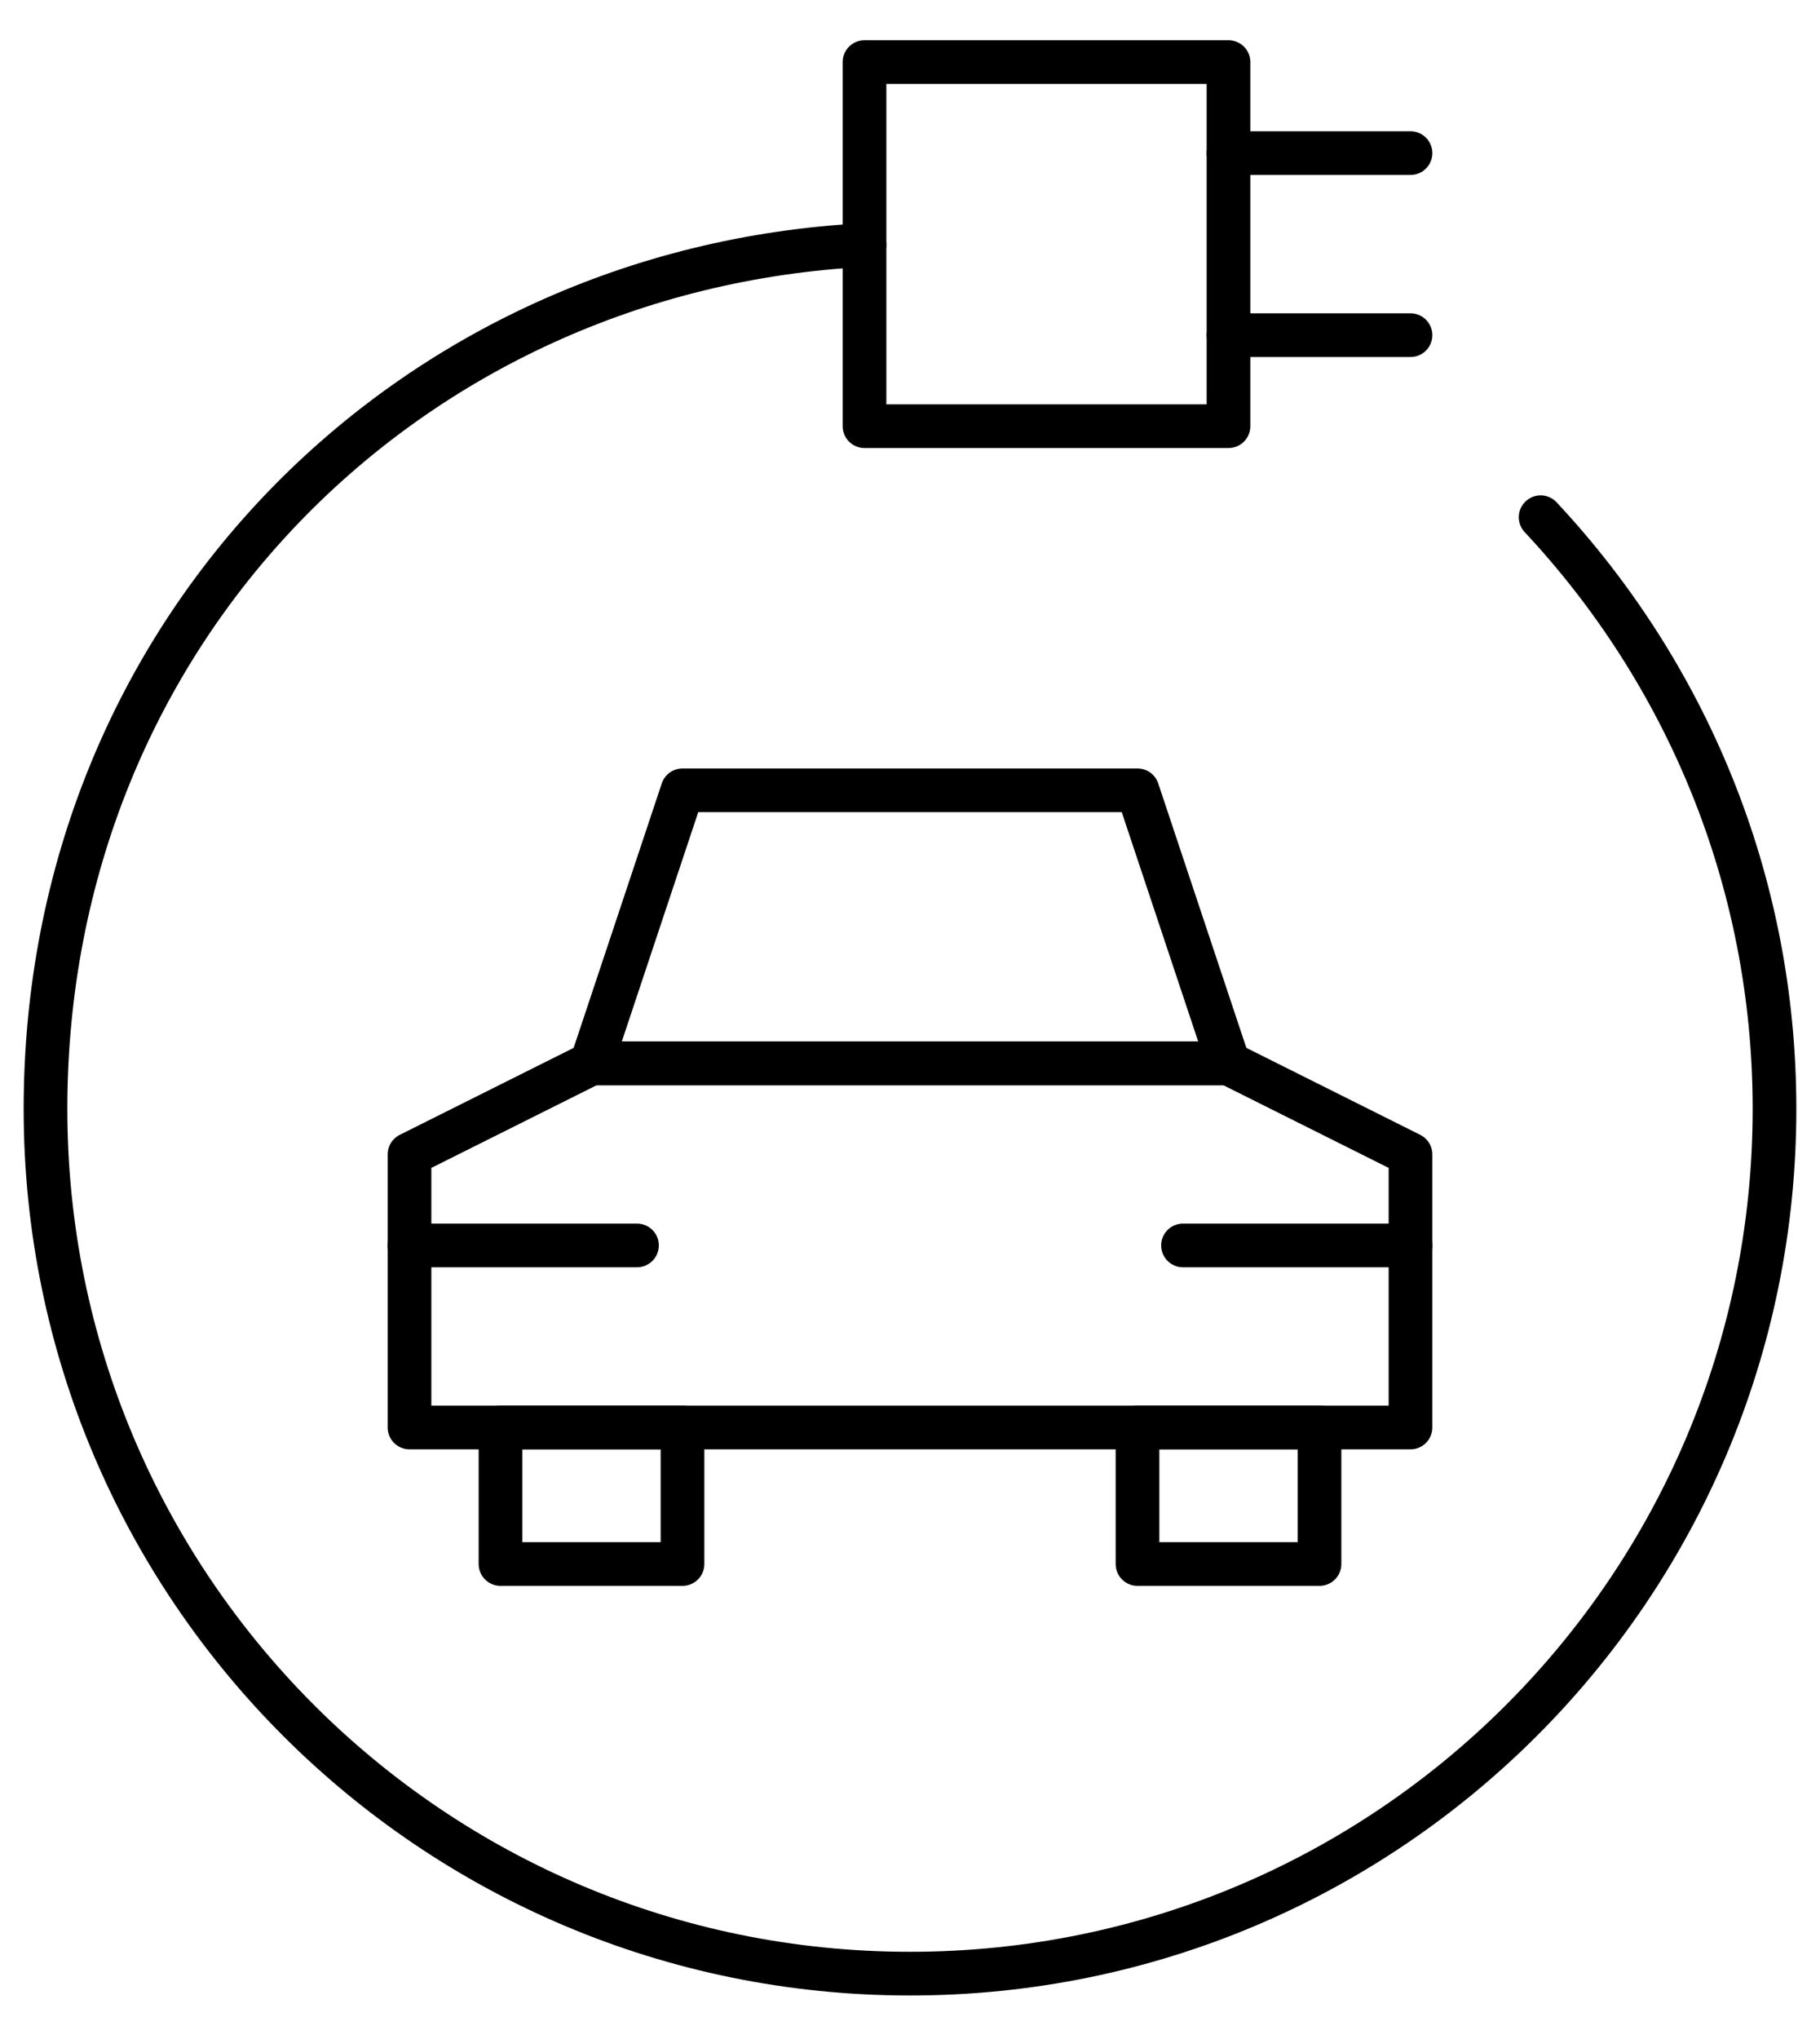
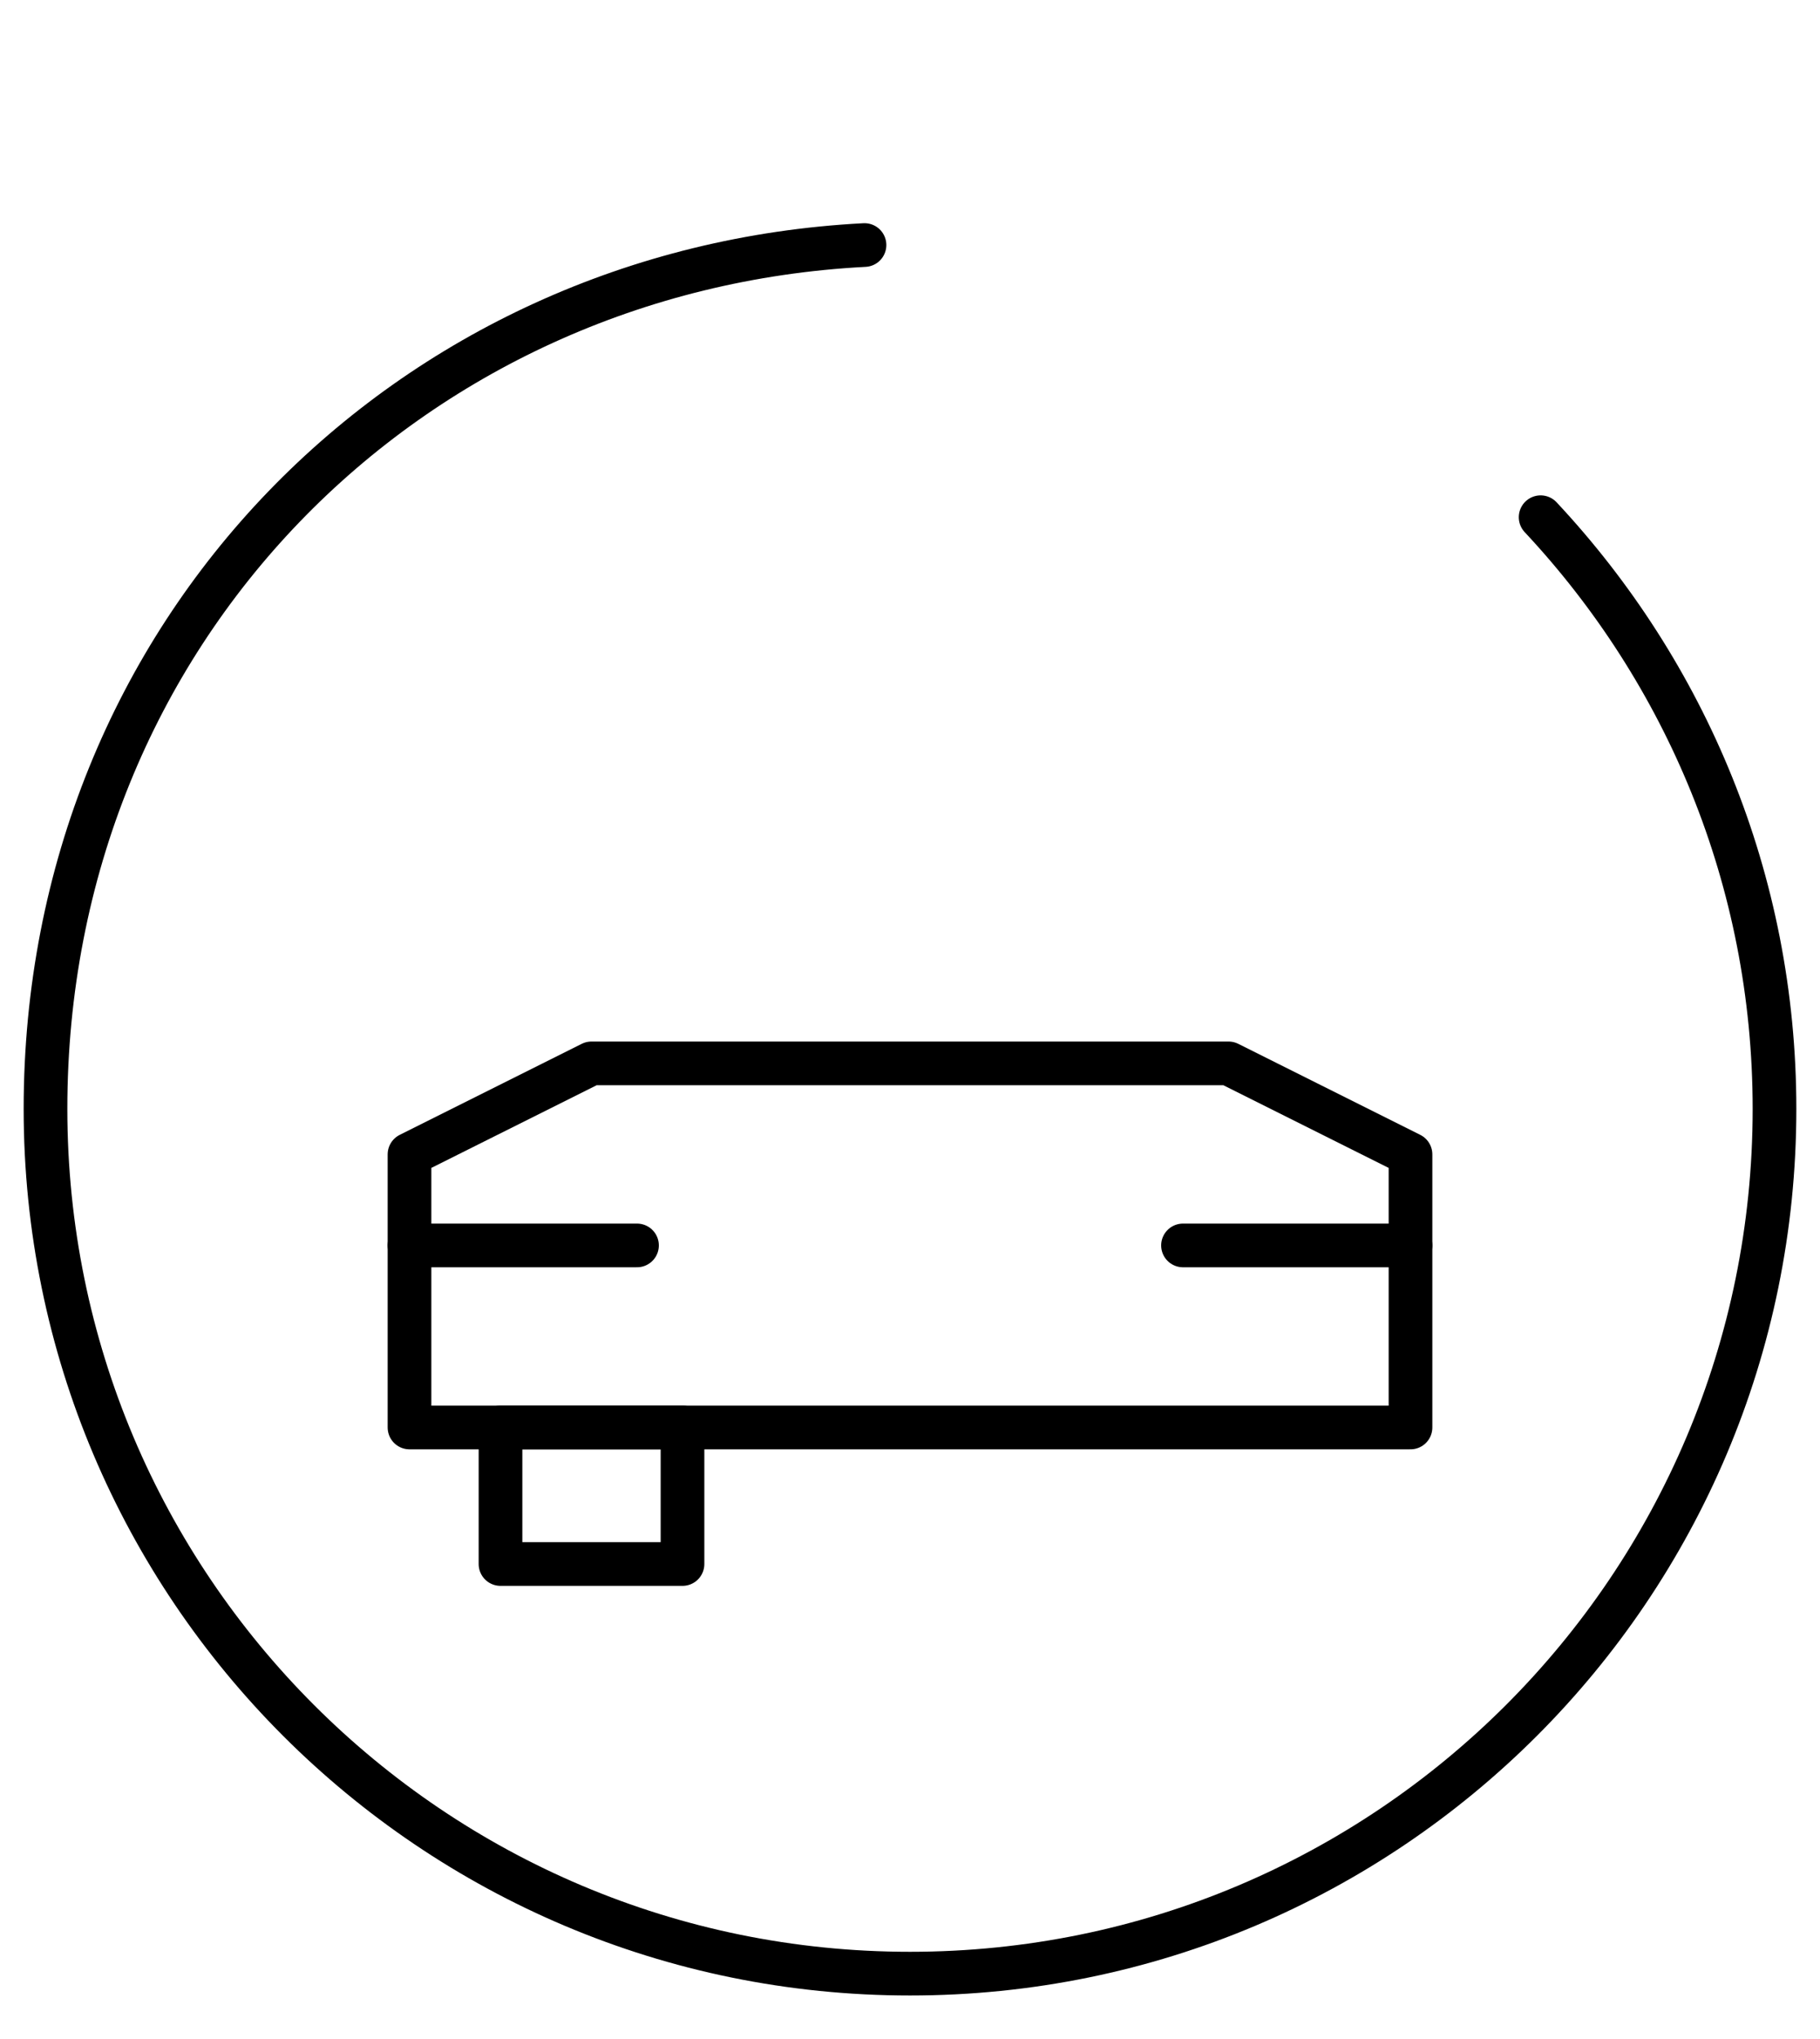
<svg xmlns="http://www.w3.org/2000/svg" width="50" height="56" viewBox="0 0 50 56" fill="none">
  <path d="M42.325 14.205C46.3 18.455 48.75 24.155 48.75 30.455C48.75 43.58 38.125 54.205 25 54.205C11.875 54.205 1.25 43.58 1.25 30.455C1.25 17.33 11.225 7.38 23.75 6.73" stroke="black" stroke-width="1.2" stroke-linecap="round" stroke-linejoin="round" />
  <path d="M18.75 39.205H13.75V42.955H18.75V39.205Z" stroke="black" stroke-width="1.2" stroke-linecap="round" stroke-linejoin="round" />
-   <path d="M36.25 39.205H31.25V42.955H36.25V39.205Z" stroke="black" stroke-width="1.2" stroke-linecap="round" stroke-linejoin="round" />
  <path d="M38.75 39.205V31.705L33.75 29.205H16.25L11.25 31.705V39.205H38.75Z" stroke="black" stroke-width="1.2" stroke-linecap="round" stroke-linejoin="round" />
-   <path d="M31.25 21.705H18.75L16.25 29.205H33.75L31.25 21.705Z" stroke="black" stroke-width="1.2" stroke-linecap="round" stroke-linejoin="round" />
  <path d="M11.25 34.205H17.5" stroke="black" stroke-width="1.2" stroke-linecap="round" stroke-linejoin="round" />
  <path d="M32.5 34.205H38.75" stroke="black" stroke-width="1.2" stroke-linecap="round" stroke-linejoin="round" />
-   <path d="M33.75 1.705H23.75V11.705H33.75V1.705Z" stroke="black" stroke-width="1.2" stroke-linecap="round" stroke-linejoin="round" />
-   <path d="M33.75 4.205H38.75" stroke="black" stroke-width="1.2" stroke-linecap="round" stroke-linejoin="round" />
-   <path d="M33.75 9.205H38.75" stroke="black" stroke-width="1.2" stroke-linecap="round" stroke-linejoin="round" />
</svg>